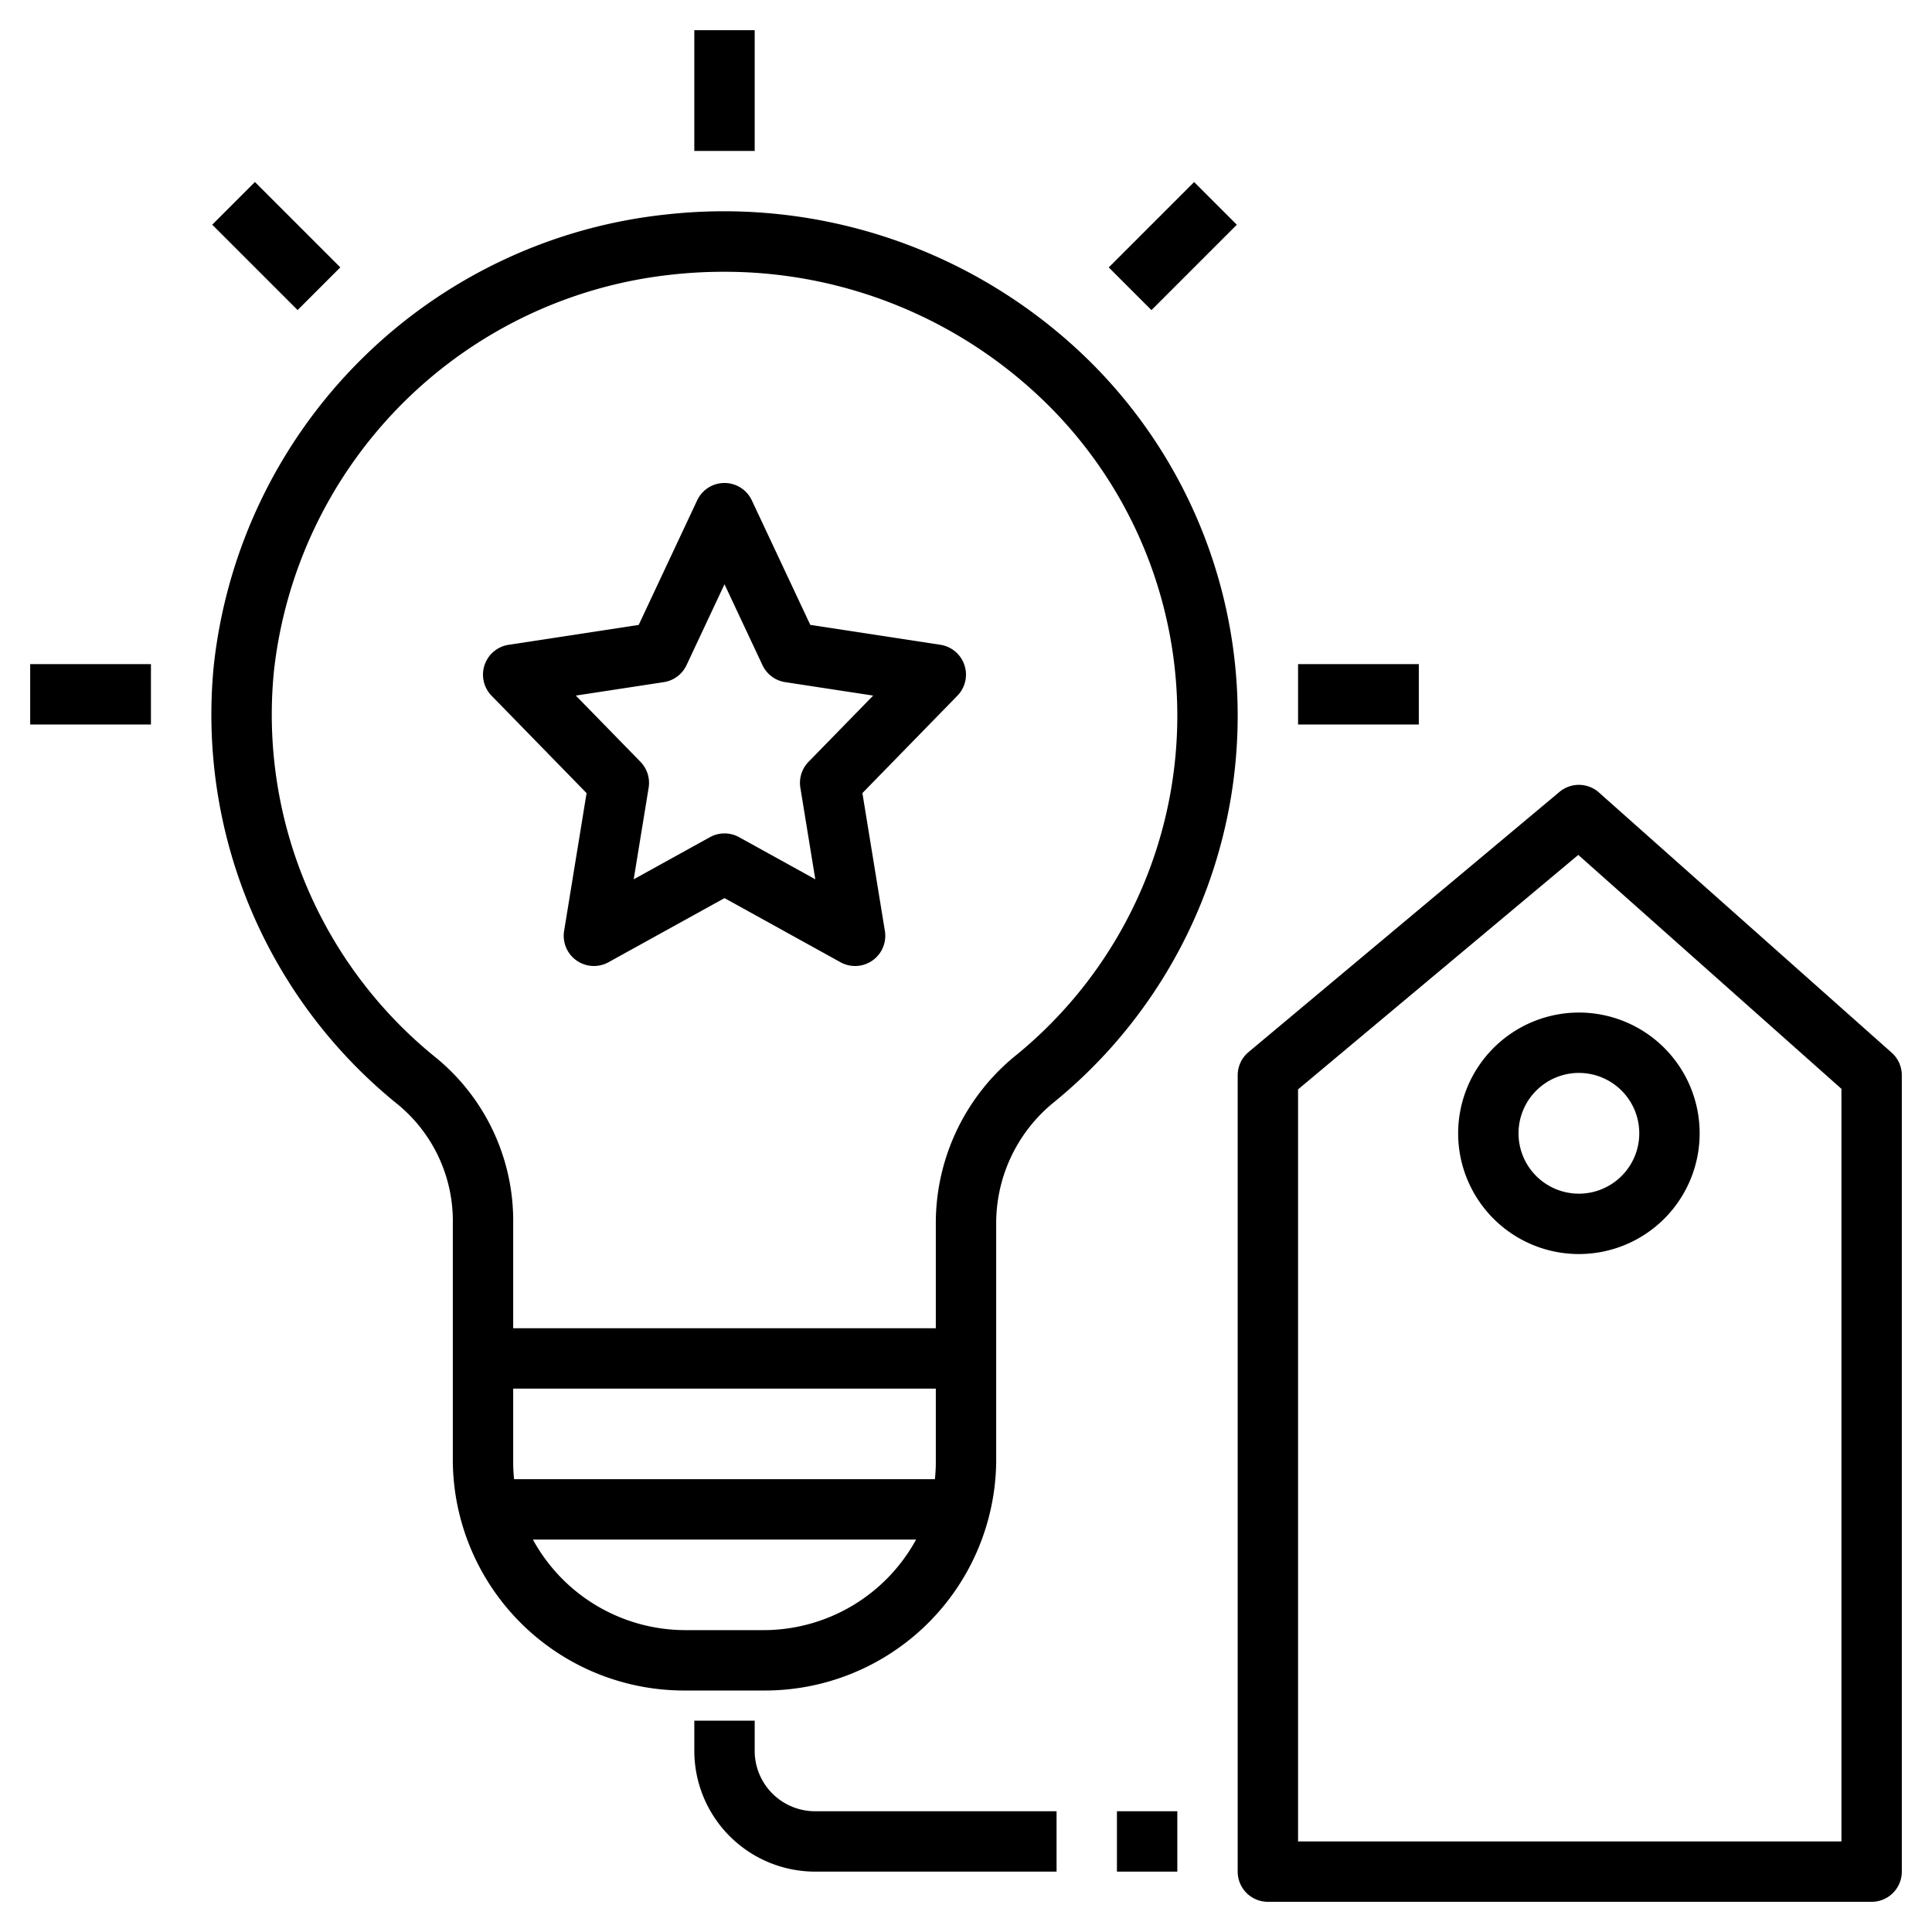
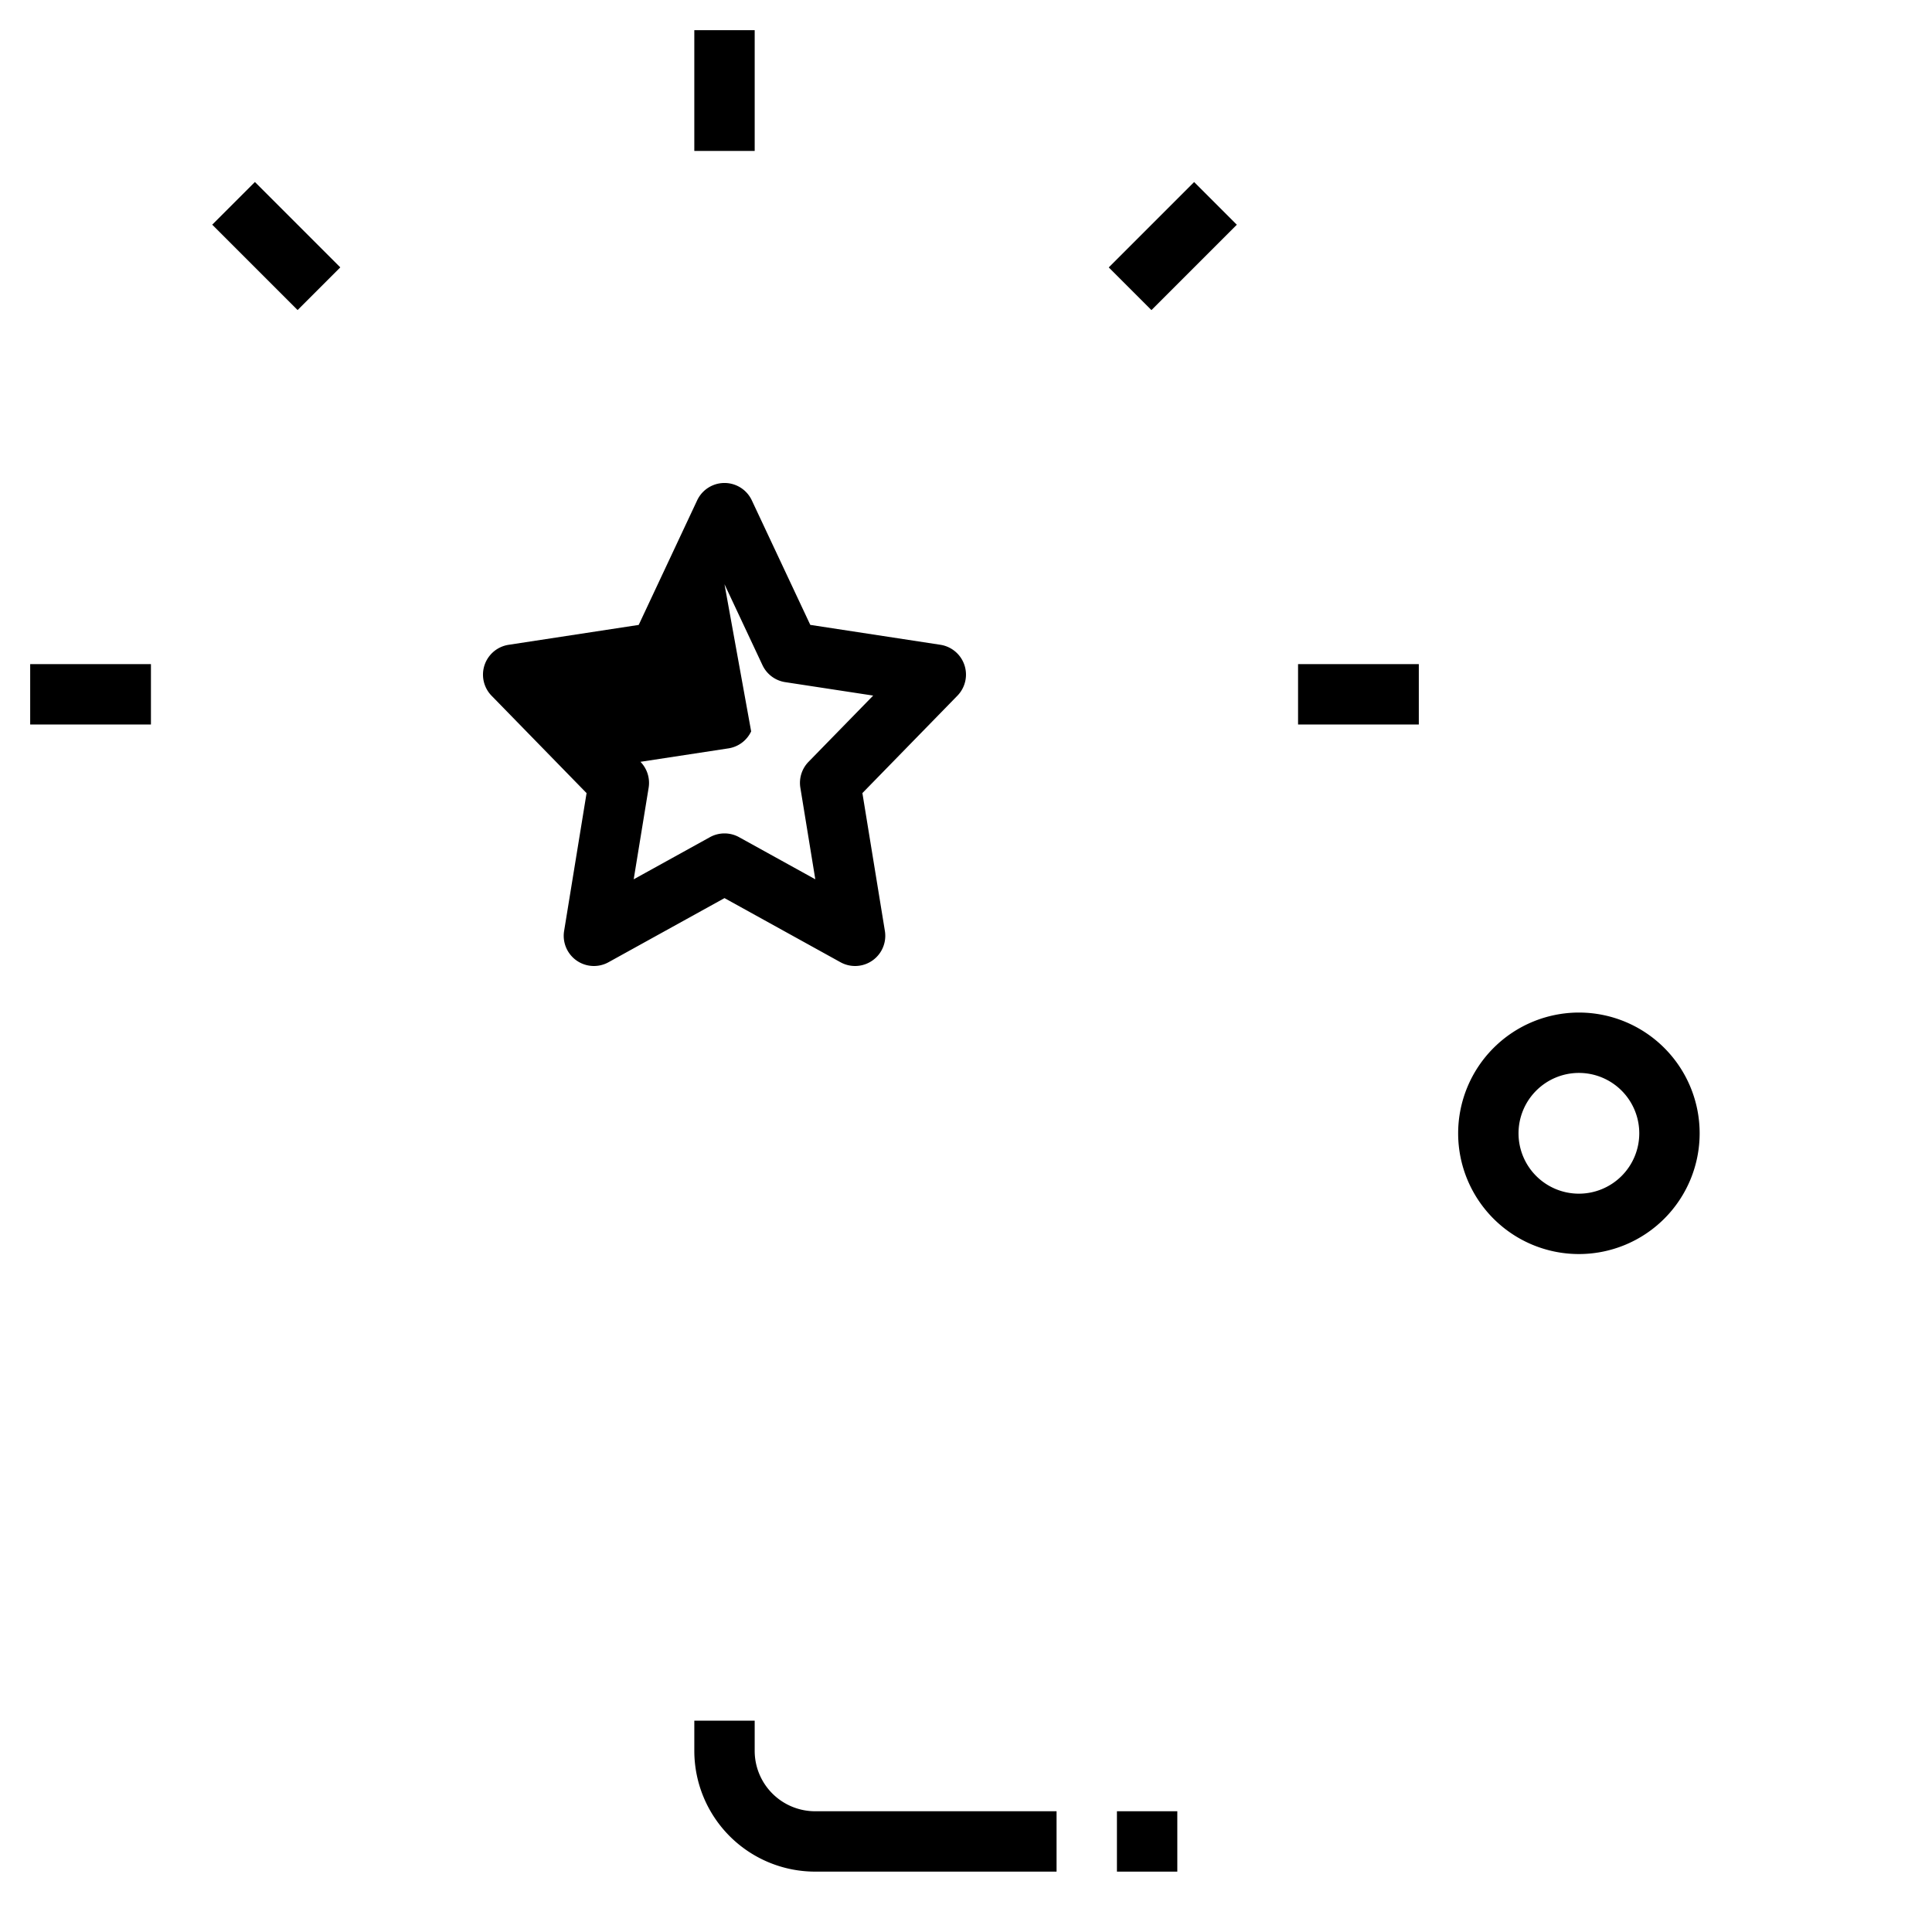
<svg xmlns="http://www.w3.org/2000/svg" viewBox="0 0 64 64" id="brand">
-   <path d="M35.456 11.365A17.263 17.263 0 0 0 22.067 7.105 16.861 16.861 0 0 0 7.083 22.037a16.59 16.59 0 0 0 6.123 14.572A4.995 4.995 0 0 1 15 40.536v7.893A7.664 7.664 0 0 0 22.737 56h2.526A7.664 7.664 0 0 0 33 48.429V40.536a5.157 5.157 0 0 1 1.888-4.003 16.512 16.512 0 0 0 .568-25.168zM17 48.429V46H31v2.429A5.454 5.454 0 0 1 30.97 49H17.03A5.454 5.454 0 0 1 17 48.429zM25.263 54H22.737a5.762 5.762 0 0 1-5.084-3H30.347A5.762 5.762 0 0 1 25.263 54zm8.356-19.013A7.149 7.149 0 0 0 31 40.536V44H17V40.536a6.984 6.984 0 0 0-2.536-5.481A14.596 14.596 0 0 1 9.074 22.235 14.853 14.853 0 0 1 22.283 9.094a15.545 15.545 0 0 1 1.681-.091 15.206 15.206 0 0 1 10.156 3.851 14.512 14.512 0 0 1-.501 22.134zM52.967 26.252a1 1 0 0 0-1.306-.02L41.358 34.853A1.001 1.001 0 0 0 41 35.62V62a1 1 0 0 0 1 1H62a1 1 0 0 0 1-1V35.62a1.001 1.001 0 0 0-.335-.748zM61 61H43V36.087l9.283-7.767L61 36.069z" />
  <path d="M48.303,37.542a4,4,0,1,0,4-4A4.005,4.005,0,0,0,48.303,37.542Zm4-2a2,2,0,1,1-2,2A2.002,2.002,0,0,1,52.303,35.542Z" />
  <rect width="2" height="4" x="23" y="1" />
  <rect width="4" height="2" x="43" y="22" />
  <rect width="4" height="2" x="1" y="22" />
  <rect width="2" height="4" x="8.151" y="6.151" transform="rotate(-45 9.15 8.15)" />
  <rect width="4" height="2" x="36.849" y="7.151" transform="rotate(-45 38.85 8.15)" />
-   <path d="M31.151 21.359l-4.309-.659L24.905 16.575a1 1 0 0 0-1.811 0L21.158 20.701l-4.309.659a1.0 1 0 0 0-.565 1.687l3.147 3.226L18.687 30.839a1.0 1 0 0 0 1.471 1.036L24 29.751l3.842 2.124a1.0 1 0 0 0 1.471-1.036l-.745-4.567 3.147-3.226a1.0 1 0 0 0-.565-1.687zm-4.367 3.877a.999.999 0 0 0-.271.859l.495 3.033-2.524-1.395a.999.999 0 0 0-.968 0l-2.524 1.395.495-3.033a.999.999 0 0 0-.271-.859L19.075 23.042l2.913-.445a.999.999 0 0 0 .754-.563L24 19.354l1.258 2.68a.999.999 0 0 0 .754.563l2.913.445zM23 57v1a4.005 4.005 0 0 0 4 4h8V60H27a2.002 2.002 0 0 1-2-2V57z" />
+   <path d="M31.151 21.359l-4.309-.659L24.905 16.575a1 1 0 0 0-1.811 0L21.158 20.701l-4.309.659a1.0 1 0 0 0-.565 1.687l3.147 3.226L18.687 30.839a1.0 1 0 0 0 1.471 1.036L24 29.751l3.842 2.124a1.0 1 0 0 0 1.471-1.036l-.745-4.567 3.147-3.226a1.0 1 0 0 0-.565-1.687zm-4.367 3.877a.999.999 0 0 0-.271.859l.495 3.033-2.524-1.395a.999.999 0 0 0-.968 0l-2.524 1.395.495-3.033a.999.999 0 0 0-.271-.859l2.913-.445a.999.999 0 0 0 .754-.563L24 19.354l1.258 2.68a.999.999 0 0 0 .754.563l2.913.445zM23 57v1a4.005 4.005 0 0 0 4 4h8V60H27a2.002 2.002 0 0 1-2-2V57z" />
  <rect width="2" height="2" x="37" y="60" />
</svg>